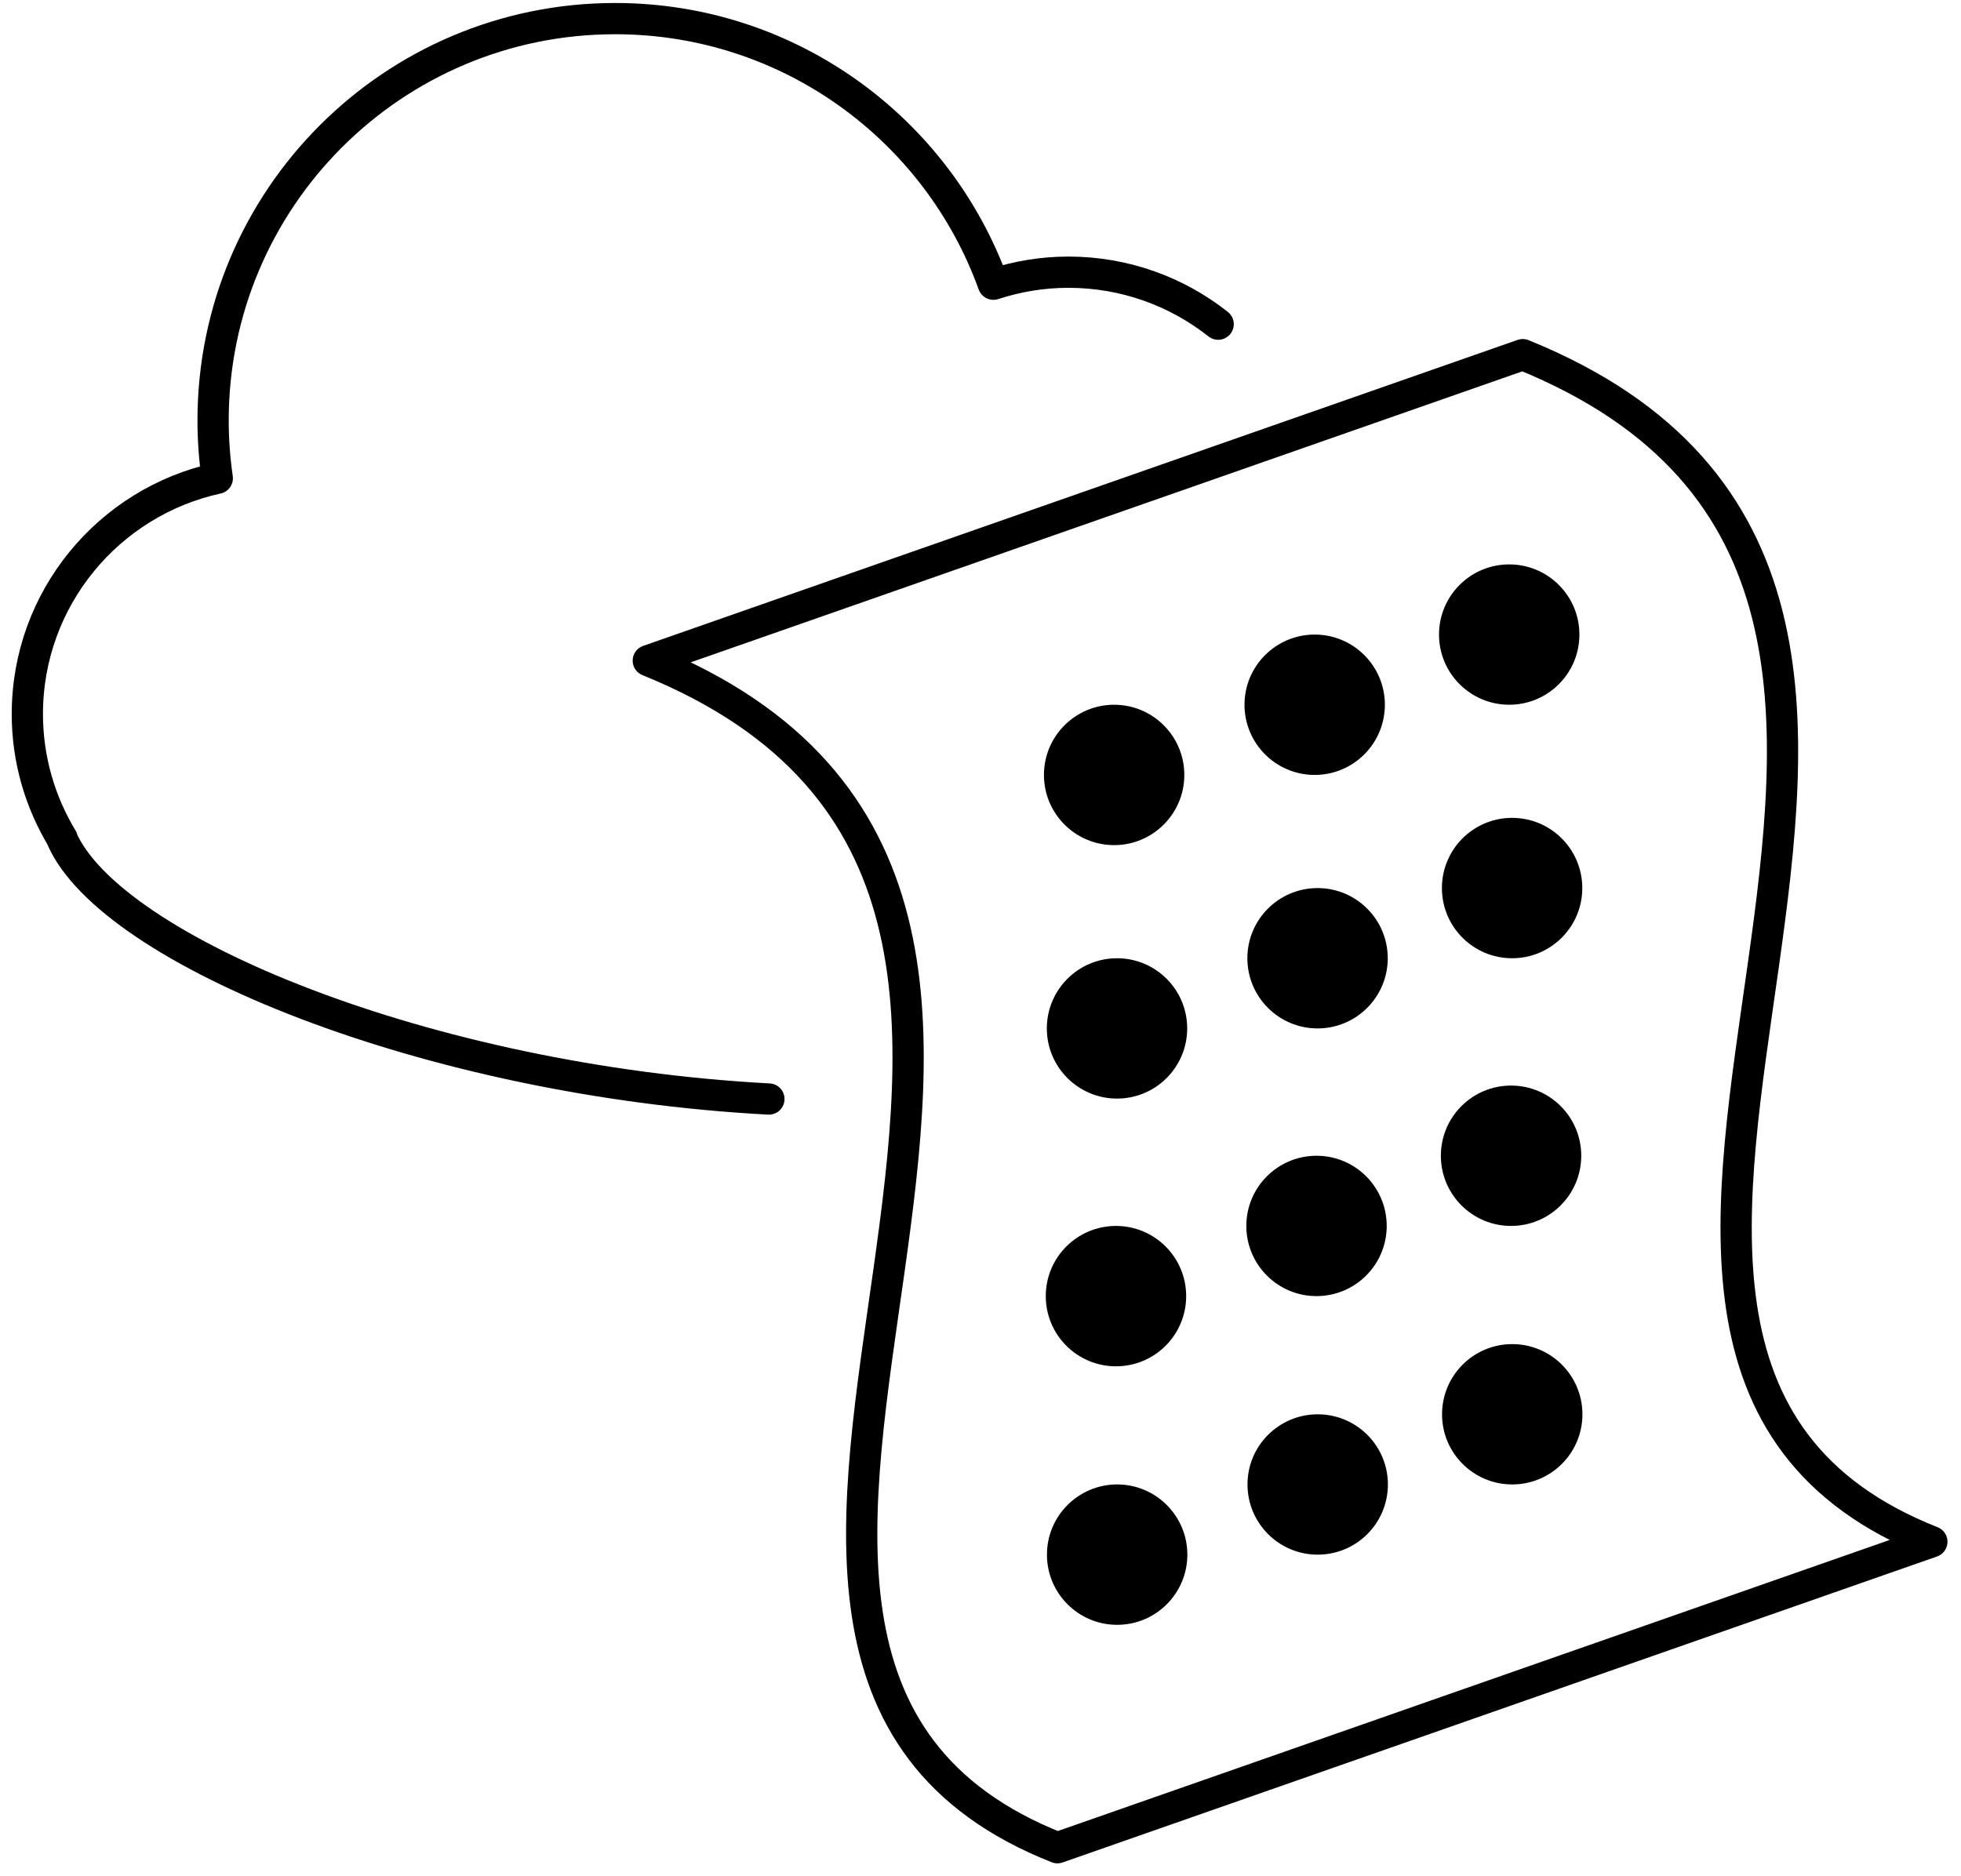
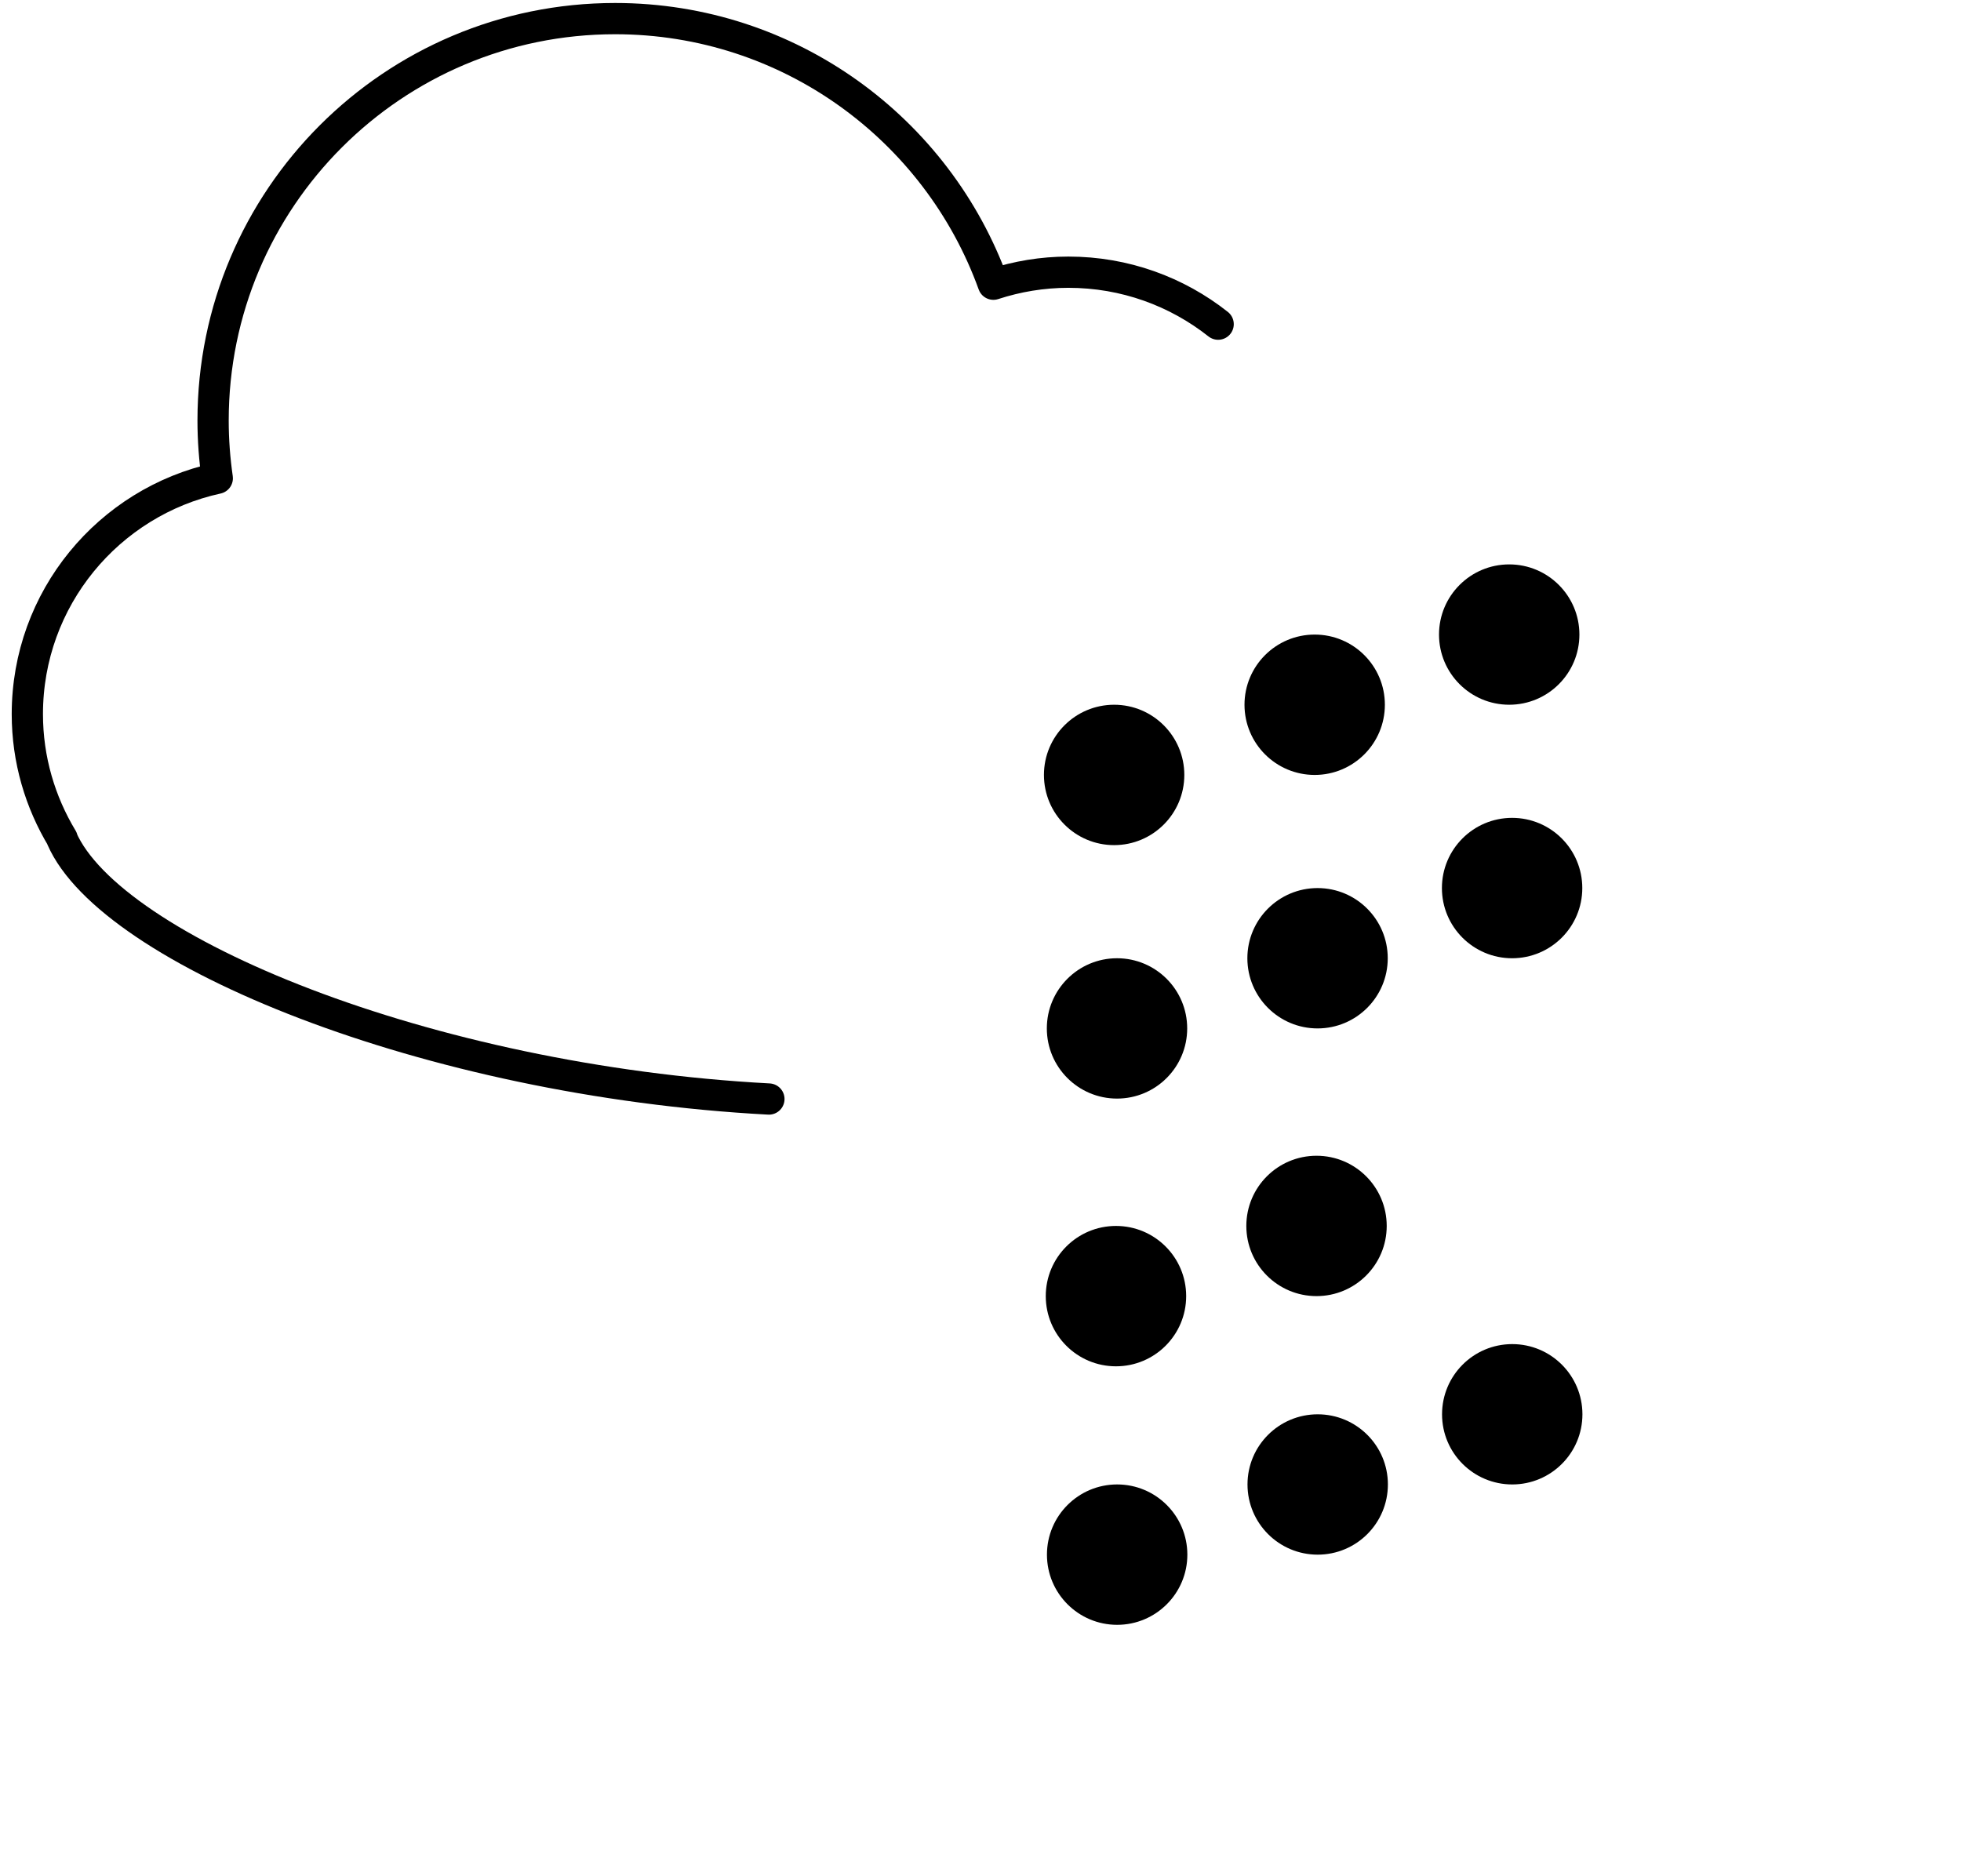
<svg xmlns="http://www.w3.org/2000/svg" version="1.1" x="0px" y="0px" viewBox="0 0 251 240.165" enable-background="new 0 0 251 240.165" xml:space="preserve">
  <g id="Layer_5" display="none">
</g>
  <g id="chmurka">
    <path fill="none" stroke="#000000" stroke-width="4" stroke-linecap="round" stroke-linejoin="round" stroke-miterlimit="10" d="   M542.137,24.466c-1.129-2.774-2.961-5.188-5.275-7.018c-2.93-2.316-6.631-3.699-10.656-3.699c-1.863,0-3.654,0.306-5.336,0.855   c-3.975-11.021-14.523-18.902-26.916-18.902c-15.799,0-28.607,12.808-28.607,28.607c0,1.395,0.105,2.764,0.299,4.105   c-7.727,1.685-13.516,8.556-13.516,16.787c0,3.245,0.916,6.269,2.479,8.858l-0.022-0.002c3.908,8.928,31.674,19.48,59.106,18.641" />
    <path fill="none" stroke="#000000" stroke-width="4" stroke-linecap="round" stroke-linejoin="round" stroke-miterlimit="10" d="   M155.918,41.498c-5.27-4.167-11.928-6.653-19.168-6.653c-3.353,0-6.572,0.551-9.598,1.539   c-7.151-19.827-26.125-34.001-48.417-34.001c-28.419,0-51.46,23.038-51.46,51.458c0,2.508,0.19,4.971,0.536,7.383   C13.914,64.254,3.5,76.614,3.5,91.419c0,5.838,1.648,11.279,4.458,15.938l-0.04-0.004c6.276,14.339,46.77,31.009,90.499,33.339" />
    <path fill="none" stroke="#000000" stroke-width="4" stroke-linecap="round" stroke-linejoin="round" stroke-miterlimit="10" d="   M394.551,26.24c-2.557-6.285-8.727-10.717-15.932-10.717c-1.863,0-3.654,0.306-5.336,0.855   C369.309,5.357,358.76-2.524,346.367-2.524c-15.799,0-28.607,12.808-28.607,28.607c0,1.395,0.105,2.764,0.299,4.104   c-7.727,1.685-13.516,8.556-13.516,16.787c0,3.245,0.916,6.269,2.478,8.858L307,55.831c3.961,9.047,32.422,19.763,60.207,18.601    M397.963,37.409" />
    <path fill="none" stroke="#000000" stroke-width="4" stroke-linecap="round" stroke-linejoin="round" stroke-miterlimit="10" d="   M-195.587,55.038c0-6.489-5.262-11.75-11.751-11.75c-0.876,0-1.727,0.103-2.548,0.285c0.426-1.396,0.658-2.875,0.658-4.409   c0-8.338-6.761-15.098-15.099-15.098c-1.638,0-3.21,0.269-4.686,0.751c-3.492-9.68-12.756-16.601-23.64-16.601   c-13.876,0-25.125,11.249-25.125,25.125c0,1.225,0.092,2.427,0.261,3.604c-6.786,1.48-11.869,7.515-11.869,14.744   c0,2.85,0.804,5.505,2.176,7.78l-0.019-0.001c5.264,12.021,59.782,27.398,86.977,4.926   C-197.422,62.249-195.587,58.862-195.587,55.038z" />
  </g>
  <g id="Layer_6">
</g>
  <g id="Layer_4">
    <g>
      <path fill="none" stroke="#000000" stroke-width="4" stroke-linecap="round" stroke-linejoin="round" stroke-miterlimit="10" d="    M587.644,104.098c-35.391-13.984,13.127-67.356-29.111-84.48l-62.221,21.776c42.24,17.124-6.277,70.496,29.111,84.48    L587.644,104.098z" />
      <path d="M530.562,49.527c0-2.758-2.236-4.995-4.994-4.995c-2.76,0-4.996,2.237-4.996,4.995c0,2.758,2.236,4.995,4.996,4.995    C528.326,54.521,530.562,52.285,530.562,49.527z" />
      <path d="M544.832,44.532c0-2.758-2.236-4.995-4.994-4.995s-4.994,2.237-4.994,4.995c0,2.758,2.236,4.995,4.994,4.995    S544.832,47.291,544.832,44.532z" />
      <path d="M558.674,39.538c0-2.758-2.234-4.995-4.994-4.995c-2.758,0-4.994,2.236-4.994,4.995c0,2.758,2.236,4.995,4.994,4.995    C556.44,44.532,558.674,42.296,558.674,39.538z" />
      <path d="M535.557,68.649c0-2.758-2.236-4.994-4.994-4.994s-4.994,2.236-4.994,4.994c0,2.758,2.236,4.995,4.994,4.995    S535.557,71.407,535.557,68.649z" />
      <path d="M549.826,63.655c0-2.758-2.234-4.995-4.994-4.995c-2.758,0-4.994,2.236-4.994,4.995c0,2.758,2.236,4.994,4.994,4.994    C547.592,68.649,549.826,66.413,549.826,63.655z" />
      <path d="M563.67,58.66c0-2.759-2.236-4.995-4.996-4.995c-2.758,0-4.994,2.236-4.994,4.995c0,2.758,2.236,4.995,4.994,4.995    C561.434,63.655,563.67,61.418,563.67,58.66z" />
      <path d="M534.986,87.729c0-2.758-2.236-4.994-4.994-4.994c-2.76,0-4.996,2.236-4.996,4.994c0,2.76,2.236,4.996,4.996,4.996    C532.75,92.725,534.986,90.488,534.986,87.729z" />
      <path d="M549.256,82.734c0-2.758-2.236-4.995-4.994-4.995c-2.758,0-4.994,2.236-4.994,4.995c0,2.758,2.236,4.994,4.994,4.994    C547.019,87.729,549.256,85.492,549.256,82.734z" />
      <path d="M563.1,77.74c0-2.758-2.238-4.995-4.996-4.995c-2.758,0-4.994,2.236-4.994,4.995c0,2.758,2.236,4.995,4.994,4.995    C560.861,82.734,563.1,80.498,563.1,77.74z" />
      <path d="M535.201,106.139c0-2.76-2.238-4.996-4.996-4.996s-4.994,2.236-4.994,4.996c0,2.758,2.236,4.994,4.994,4.994    S535.201,108.896,535.201,106.139z" />
      <path d="M549.471,101.143c0-2.758-2.236-4.992-4.994-4.992c-2.76,0-4.996,2.234-4.996,4.992c0,2.76,2.236,4.996,4.996,4.996    C547.234,106.139,549.471,103.902,549.471,101.143z" />
      <path d="M563.312,96.15c0-2.76-2.236-4.996-4.994-4.996c-2.758,0-4.994,2.236-4.994,4.996c0,2.758,2.236,4.992,4.994,4.992    C561.076,101.143,563.312,98.908,563.312,96.15z" />
    </g>
-     <path fill="none" stroke="#000000" stroke-width="4" stroke-linecap="round" stroke-linejoin="round" stroke-miterlimit="10" d="   M247.269,197.367c-63.662-25.155,23.615-121.163-52.366-151.966L82.979,84.571c75.984,30.803-11.294,126.811,52.366,151.966   L247.269,197.367z" />
    <path d="M151.588,99.203c0-4.96-4.023-8.985-8.983-8.985c-4.963,0-8.985,4.024-8.985,8.985c0,4.963,4.023,8.986,8.985,8.986   C147.564,108.189,151.588,104.166,151.588,99.203z" />
    <path d="M177.258,90.218c0-4.961-4.022-8.983-8.985-8.983c-4.96,0-8.983,4.022-8.983,8.983c0,4.962,4.023,8.985,8.983,8.985   C173.235,99.203,177.258,95.18,177.258,90.218z" />
    <path d="M202.157,81.234c0-4.961-4.021-8.983-8.983-8.983c-4.961,0-8.986,4.022-8.986,8.983c0,4.96,4.025,8.983,8.986,8.983   C198.136,90.218,202.157,86.195,202.157,81.234z" />
    <path d="M151.956,131.654c0-4.961-4.021-8.984-8.983-8.984c-4.961,0-8.983,4.023-8.983,8.984c0,4.959,4.022,8.982,8.983,8.982   C147.935,140.637,151.956,136.613,151.956,131.654z" />
    <path d="M177.626,122.67c0-4.961-4.022-8.984-8.983-8.984c-4.961,0-8.985,4.023-8.985,8.984c0,4.96,4.024,8.984,8.985,8.984   C173.604,131.654,177.626,127.631,177.626,122.67z" />
    <path d="M202.527,113.687c0-4.965-4.023-8.988-8.985-8.988c-4.961,0-8.983,4.023-8.983,8.988c0,4.961,4.023,8.984,8.983,8.984   C198.504,122.67,202.527,118.647,202.527,113.687z" />
    <path d="M151.825,165.922c0-4.961-4.024-8.983-8.985-8.983c-4.963,0-8.986,4.022-8.986,8.983c0,4.965,4.023,8.987,8.986,8.987   C147.801,174.909,151.825,170.887,151.825,165.922z" />
    <path d="M177.494,156.939c0-4.962-4.022-8.985-8.983-8.985c-4.964,0-8.986,4.023-8.986,8.985c0,4.961,4.022,8.983,8.986,8.983   C173.472,165.922,177.494,161.899,177.494,156.939z" />
-     <path d="M202.394,147.953c0-4.963-4.024-8.984-8.984-8.984c-4.964,0-8.985,4.021-8.985,8.984c0,4.961,4.021,8.985,8.985,8.985   C198.37,156.939,202.394,152.914,202.394,147.953z" />
    <path d="M151.976,199.02c0-4.965-4.026-8.989-8.986-8.989c-4.961,0-8.985,4.024-8.985,8.989c0,4.959,4.024,8.983,8.985,8.983   C147.949,208.004,151.976,203.98,151.976,199.02z" />
    <path d="M177.645,190.031c0-4.959-4.025-8.978-8.986-8.978c-4.962,0-8.984,4.019-8.984,8.978c0,4.965,4.023,8.989,8.984,8.989   C173.62,199.02,177.645,194.996,177.645,190.031z" />
    <path d="M202.544,181.054c0-4.966-4.024-8.988-8.983-8.988c-4.963,0-8.985,4.023-8.985,8.988c0,4.959,4.022,8.978,8.985,8.978   C198.519,190.031,202.544,186.013,202.544,181.054z" />
    <g>
      <path fill="none" stroke="#000000" stroke-width="4" stroke-linecap="round" stroke-linejoin="round" stroke-miterlimit="10" d="    M431.572,96.213c-31-12.25,11.5-59-25.5-74l-54.5,19.074c37,15-5.5,61.75,25.5,74L431.572,96.213z" />
      <circle cx="377.197" cy="48.413" r="4.375" />
      <circle cx="389.697" cy="44.038" r="4.375" />
      <circle cx="401.822" cy="39.663" r="4.375" />
      <circle cx="381.572" cy="65.163" r="4.375" />
      <circle cx="394.072" cy="60.788" r="4.375" />
      <circle cx="406.197" cy="56.413" r="4.375" />
      <circle cx="381.072" cy="81.876" r="4.375" />
      <circle cx="393.572" cy="77.501" r="4.375" />
-       <circle cx="405.697" cy="73.126" r="4.375" />
      <circle cx="381.26" cy="98.001" r="4.375" />
      <circle cx="393.76" cy="93.626" r="4.375" />
      <circle cx="405.885" cy="89.251" r="4.375" />
    </g>
    <g>
      <path fill="none" stroke="#000000" stroke-width="4" stroke-linecap="round" stroke-linejoin="round" stroke-miterlimit="10" d="    M-205.134,161.767c-30.999-12.25,11.5-59-25.5-74l-54.5,19.074c37,15-5.5,61.75,25.5,74L-205.134,161.767z" />
      <circle cx="-259.509" cy="113.966" r="4.375" />
      <circle cx="-247.009" cy="109.591" r="4.375" />
-       <circle cx="-234.884" cy="105.216" r="4.375" />
      <circle cx="-255.134" cy="130.716" r="4.375" />
      <circle cx="-242.634" cy="126.341" r="4.375" />
      <circle cx="-230.509" cy="121.966" r="4.375" />
      <circle cx="-255.634" cy="147.429" r="4.375" />
      <circle cx="-243.134" cy="143.054" r="4.375" />
-       <circle cx="-231.009" cy="138.679" r="4.375" />
      <circle cx="-255.446" cy="163.554" r="4.375" />
      <circle cx="-242.946" cy="159.179" r="4.375" />
      <circle cx="-230.821" cy="154.804" r="4.375" />
    </g>
  </g>
  <g id="lijntjes">
</g>
</svg>